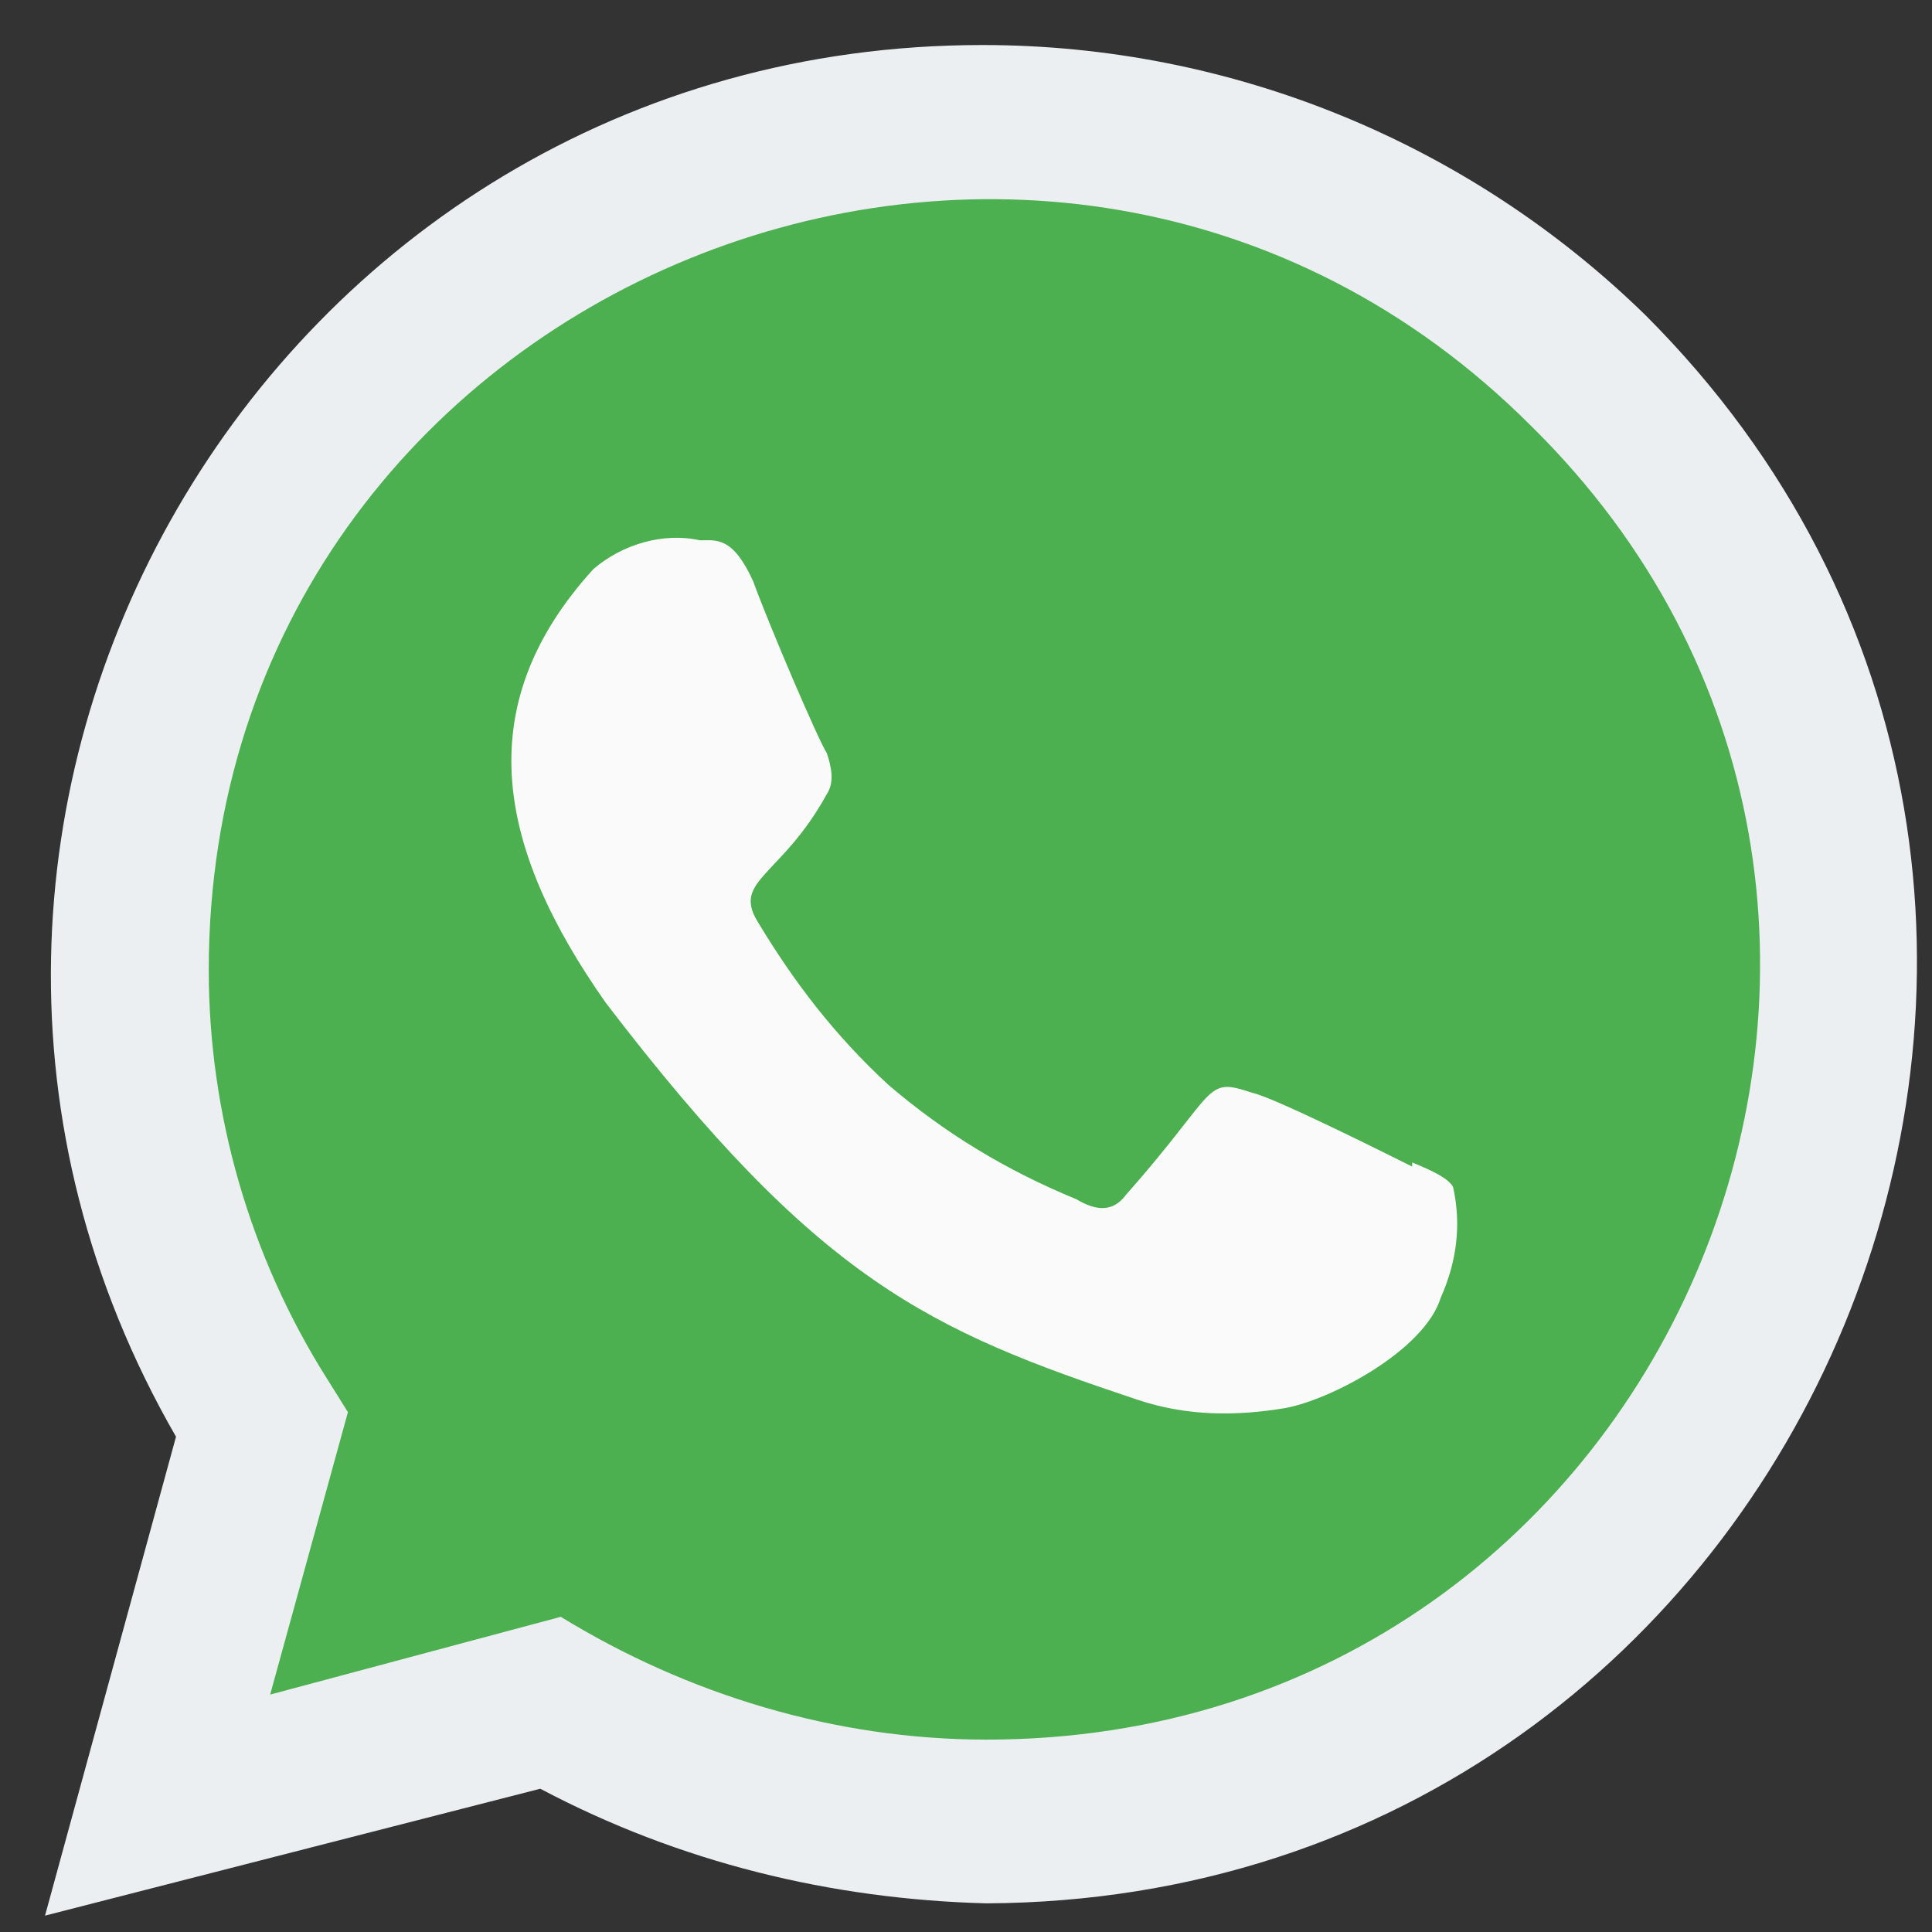
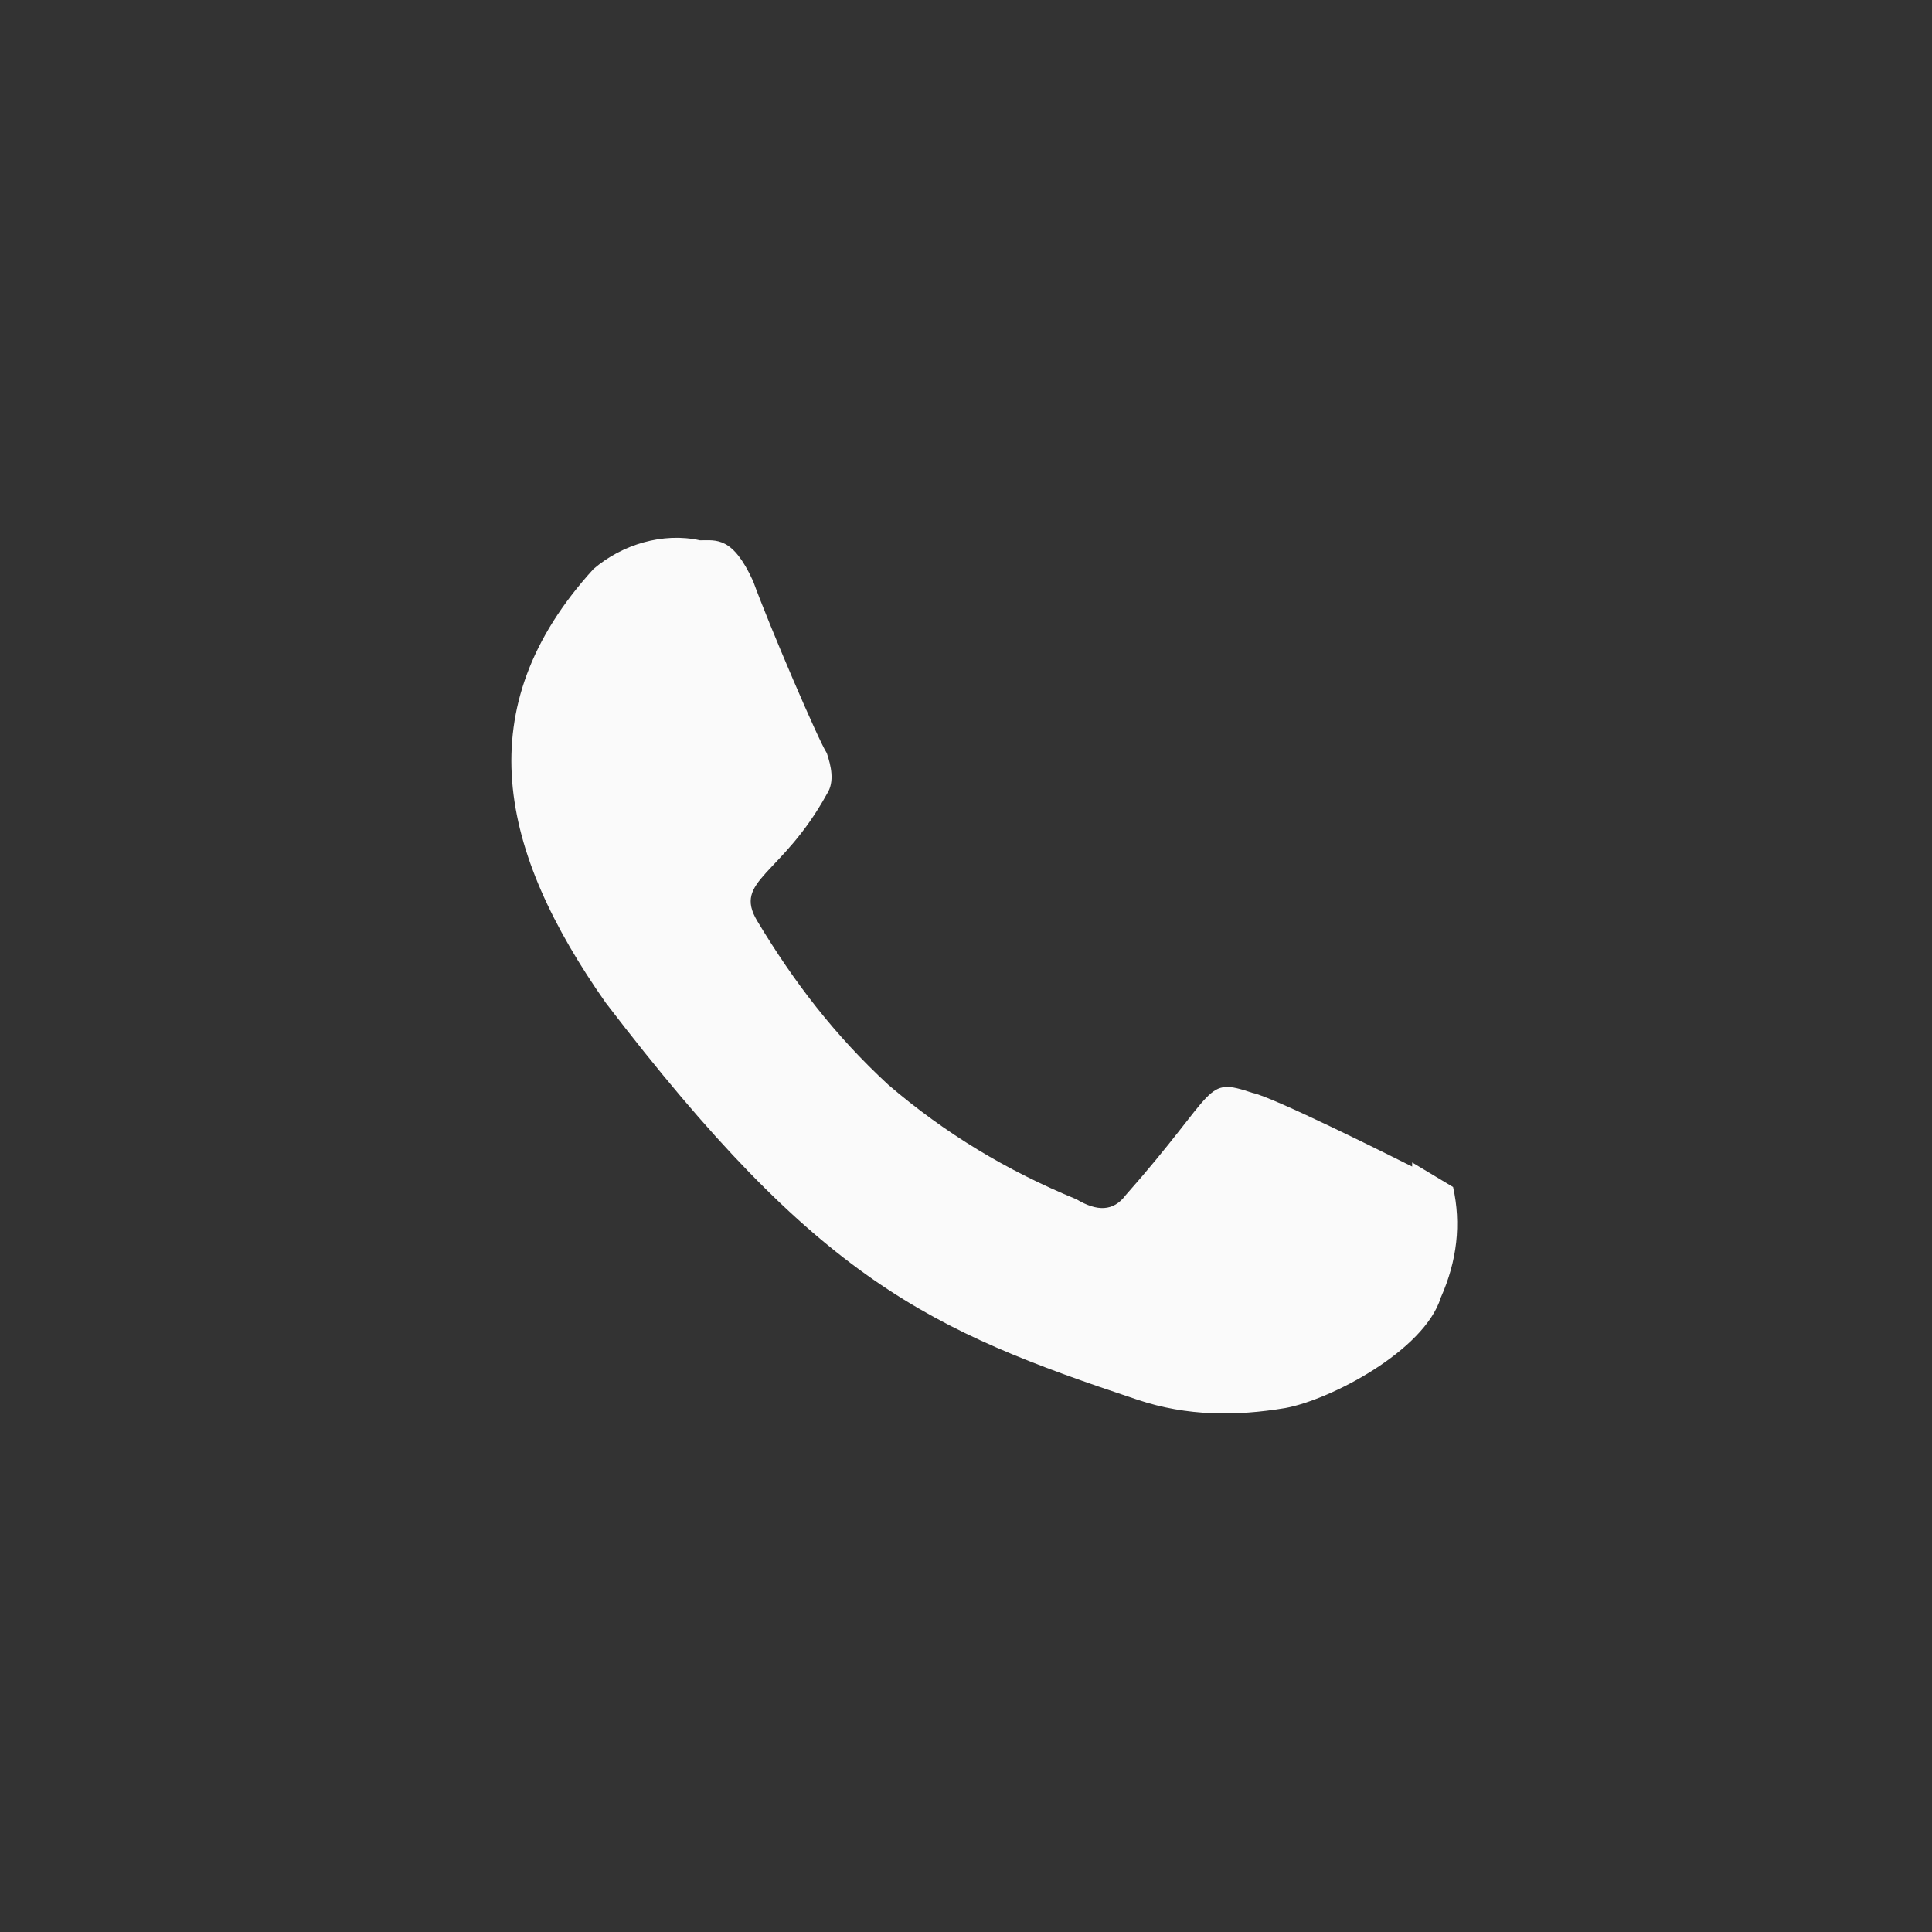
<svg xmlns="http://www.w3.org/2000/svg" version="1.1" id="Capa_1" x="0px" y="0px" viewBox="0 0 47.2 47.2" style="enable-background:new 0 0 47.2 47.2;" xml:space="preserve">
  <rect x="0" y="0" width="47.2" height="47.2" fill="#333333" stroke="none" />
  <style type="text/css">
	.st0{fill:#ECEFF1;}
	.st1{fill:#4CAF50;}
	.st2{fill:#FAFAFA;}
</style>
  <g transform="translate(-1222 -793)">
    <g transform="translate(1235 806)">
-       <path class="st0" d="M27.2-5.3c-4.3-4.2-10.1-6.6-16.2-6.6c-17.5,0-28.4,18.9-19.7,34l-3.2,11.7l12.1-3.1    c3.4,1.8,7.1,2.7,10.9,2.8C31.3,33.4,41.4,8.9,27.2-5.3L27.2-5.3z" />
-       <path class="st1" d="M11.1,29.5L11.1,29.5L11.1,29.5c-3.7,0-7.3-1.1-10.4-3l-7.1,1.9l1.9-6.9L-5,20.7c-1.9-3-2.9-6.5-2.9-10    c0-16.8,20.5-25.1,32.3-13.3C36.3,9.1,28,29.5,11.1,29.5z" />
-       <path class="st2" d="M21.5,15.4l0,0.1c-0.6-0.3-3.4-1.7-3.9-1.8c-1.2-0.4-0.8-0.1-3.1,2.5c-0.3,0.4-0.7,0.4-1.2,0.1    c-1.7-0.7-3.2-1.6-4.6-2.8C7.4,12.3,6.4,11,5.5,9.5c-0.6-1,0.6-1.1,1.7-3.1c0.2-0.3,0.1-0.7,0-1C7,5.1,5.8,2.3,5.4,1.2    c-0.5-1.1-0.9-1-1.3-1C3.2,0,2.2,0.3,1.5,0.9c-3.1,3.4-2.3,6.9,0.3,10.6c5.2,6.8,7.9,8,13,9.7c1.2,0.4,2.4,0.4,3.6,0.2    c1.1-0.2,3.4-1.4,3.8-2.7c0.4-0.9,0.5-1.8,0.3-2.7C22.4,15.8,22,15.6,21.5,15.4L21.5,15.4z" />
+       <path class="st2" d="M21.5,15.4l0,0.1c-0.6-0.3-3.4-1.7-3.9-1.8c-1.2-0.4-0.8-0.1-3.1,2.5c-0.3,0.4-0.7,0.4-1.2,0.1    c-1.7-0.7-3.2-1.6-4.6-2.8C7.4,12.3,6.4,11,5.5,9.5c-0.6-1,0.6-1.1,1.7-3.1c0.2-0.3,0.1-0.7,0-1C7,5.1,5.8,2.3,5.4,1.2    c-0.5-1.1-0.9-1-1.3-1C3.2,0,2.2,0.3,1.5,0.9c-3.1,3.4-2.3,6.9,0.3,10.6c5.2,6.8,7.9,8,13,9.7c1.2,0.4,2.4,0.4,3.6,0.2    c1.1-0.2,3.4-1.4,3.8-2.7c0.4-0.9,0.5-1.8,0.3-2.7L21.5,15.4z" />
    </g>
  </g>
</svg>